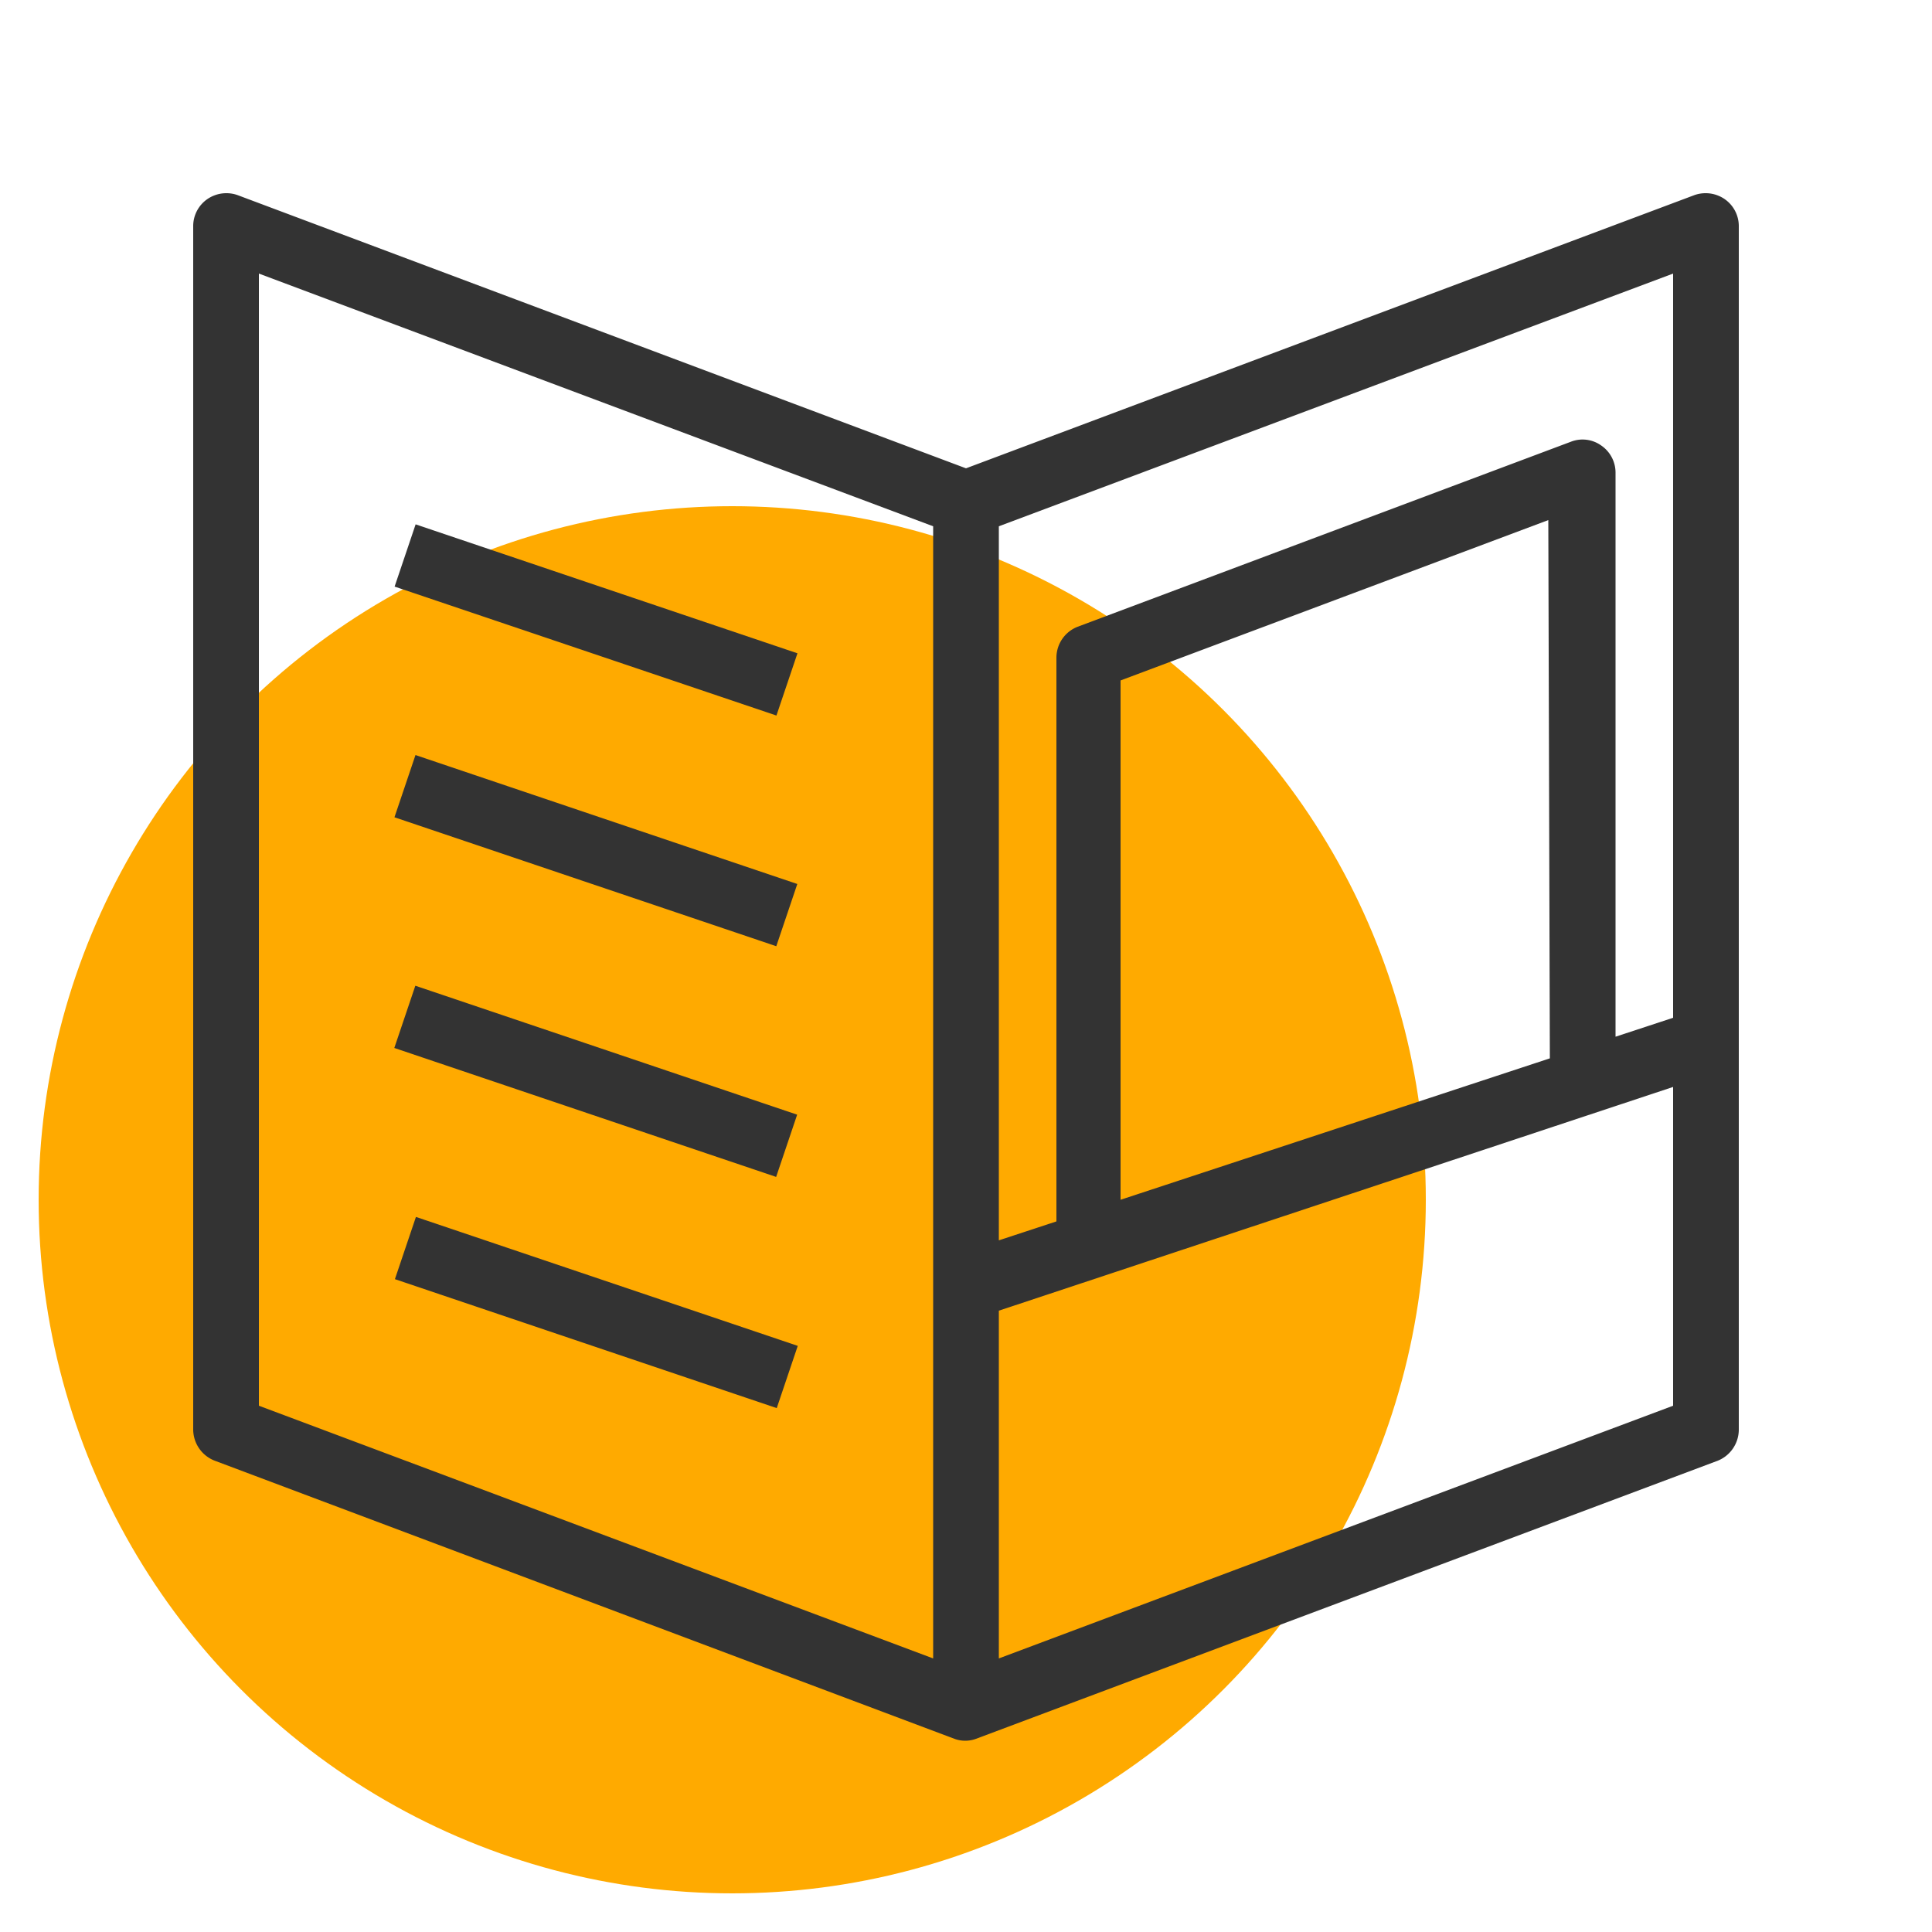
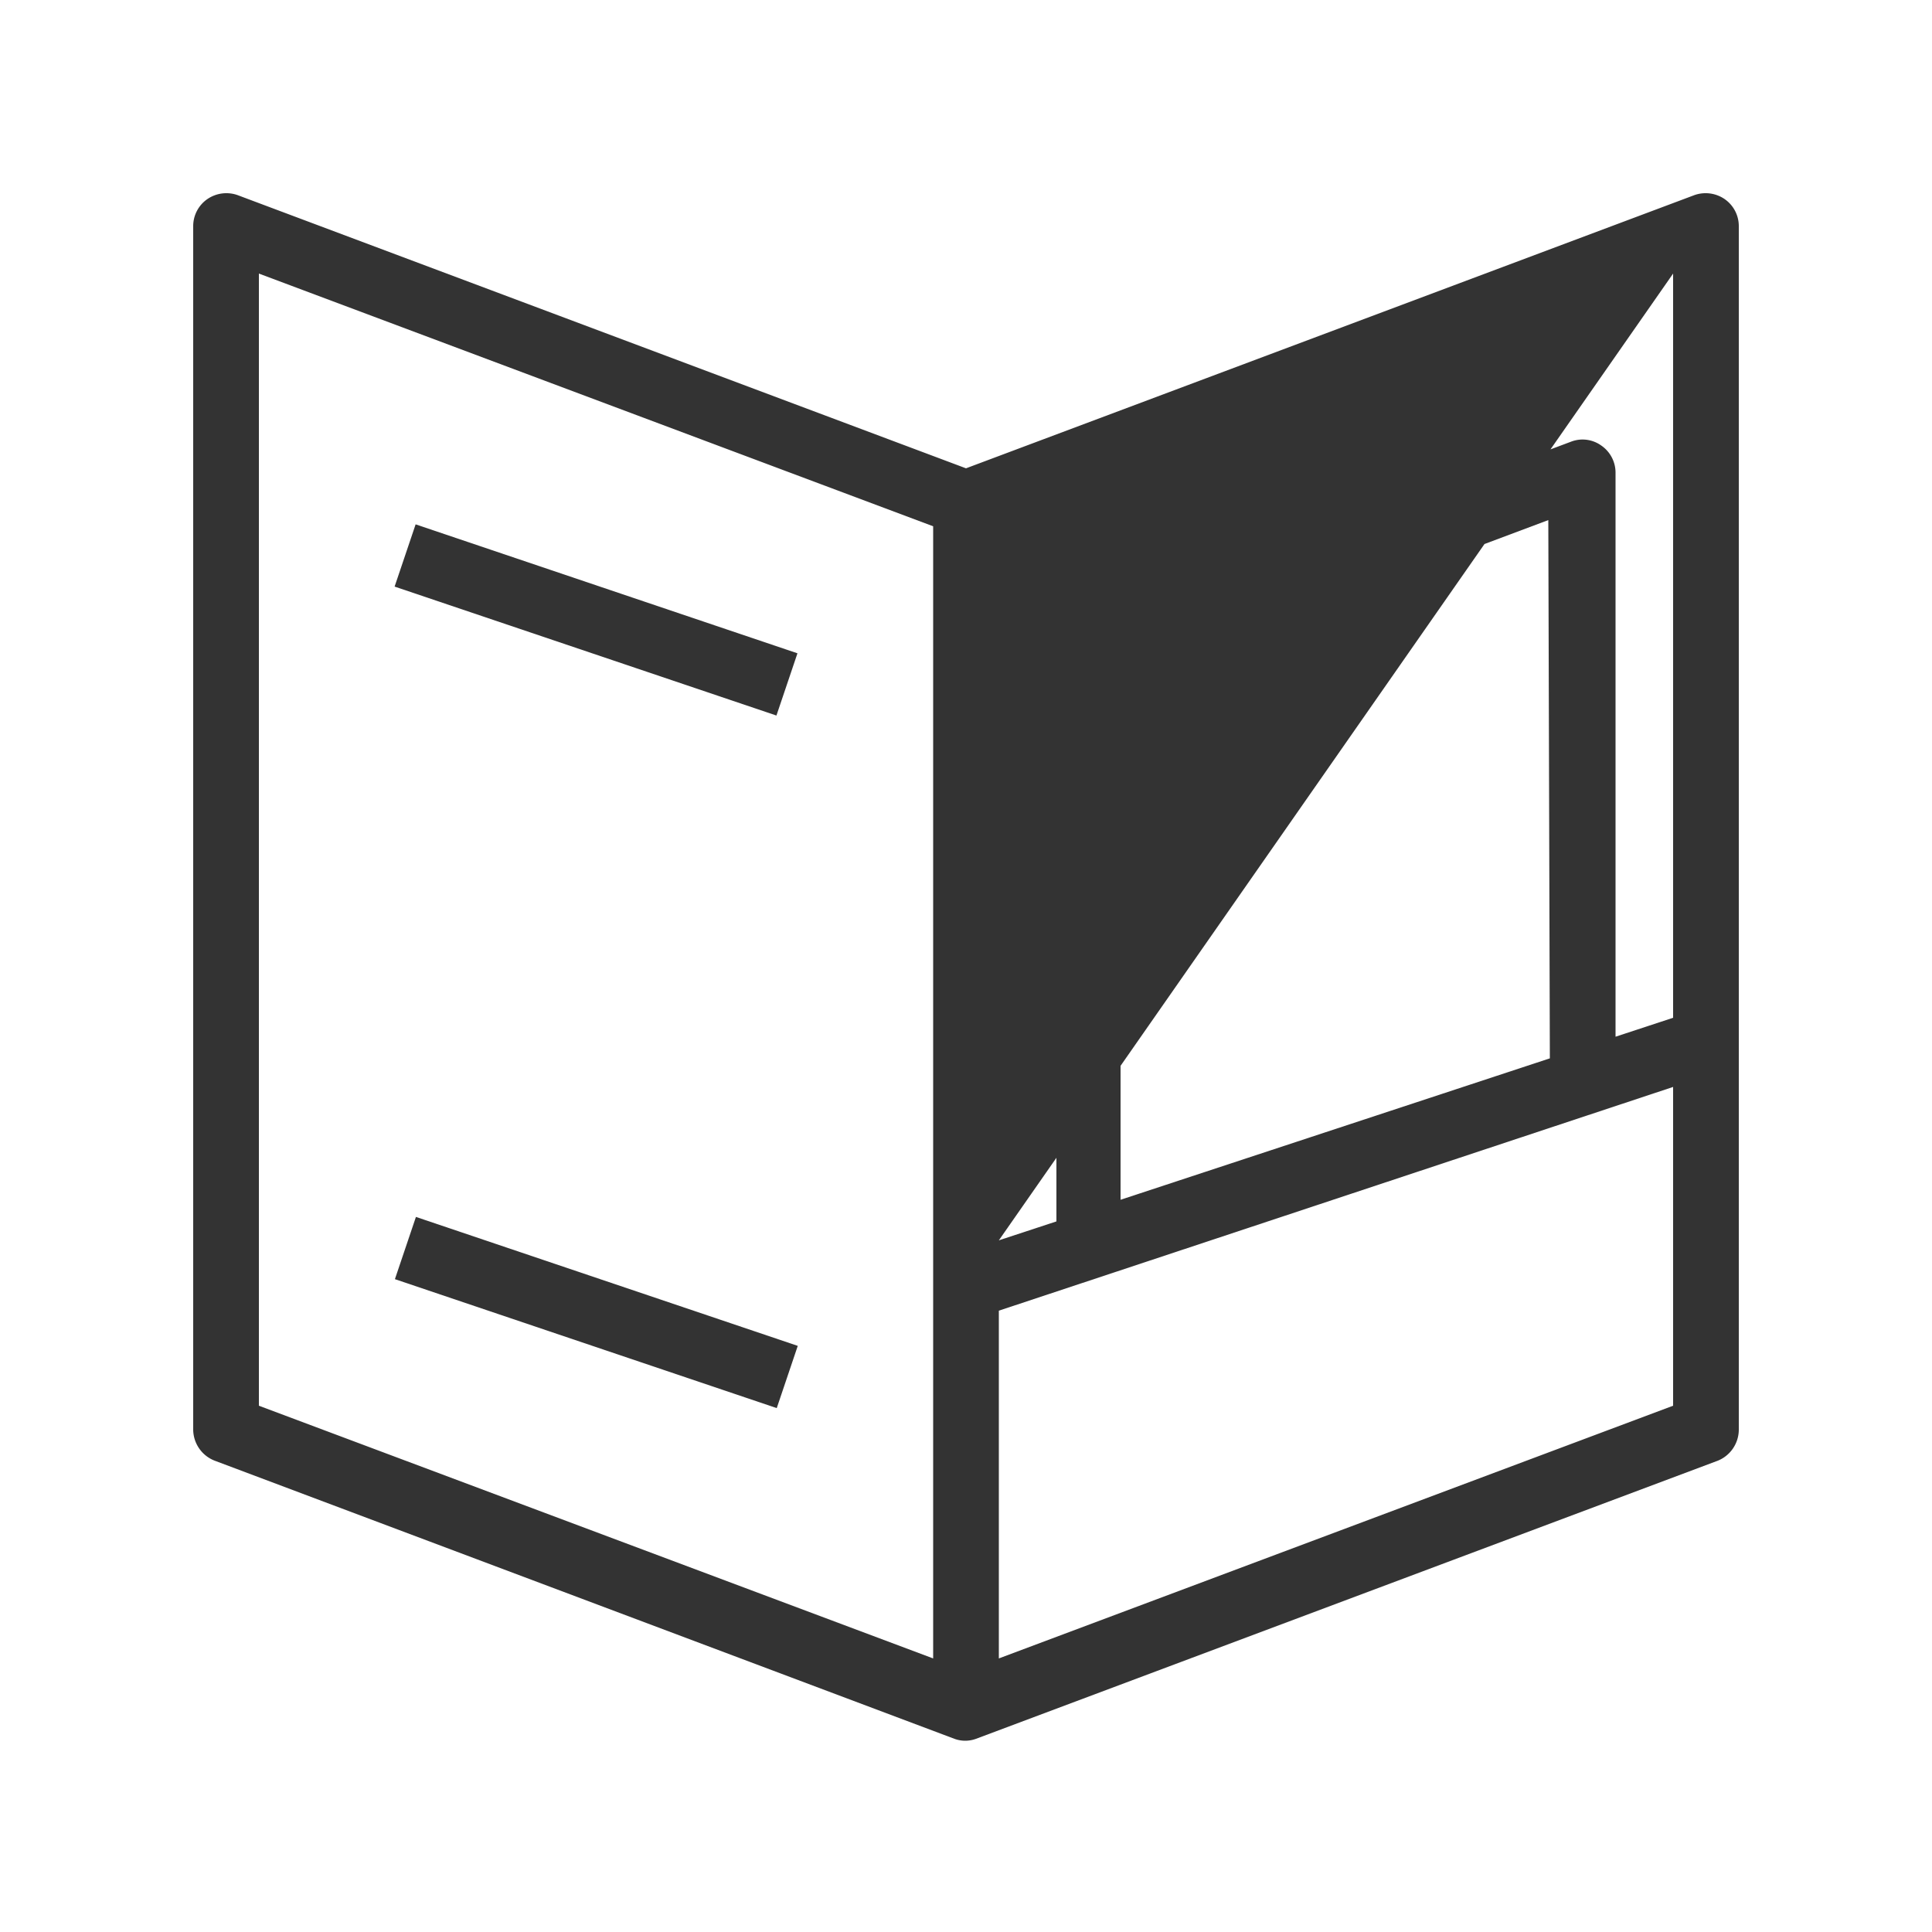
<svg xmlns="http://www.w3.org/2000/svg" width="50" height="50" viewBox="0 0 50 50">
  <title>ep1_01</title>
  <g id="Layer_2" data-name="Layer 2">
-     <circle cx="18.95" cy="31.05" r="17.95" fill="#fa0" />
-   </g>
+     </g>
  <g id="Layer_3" data-name="Layer 3">
-     <path d="M44.63,5.15a.87.87,0,0,0-.78-.1L25,12.12,6.15,5.05a.87.87,0,0,0-.78.1.85.85,0,0,0-.37.7V37a.87.87,0,0,0,.55.8L24.7,45h0a.81.81,0,0,0,.56,0h0l19.15-7.18A.87.87,0,0,0,45,37V5.85A.85.85,0,0,0,44.63,5.15ZM43.3,26.34l-1.49.49V12.23a.85.85,0,0,0-.37-.7.83.83,0,0,0-.78-.1L27.89,16.22a.86.86,0,0,0-.55.8V31.61l-1.49.49V13.62L43.3,7.08Zm-3.19,1.05L29,31.05V17.61l11.07-4.15ZM6.7,7.08l17.45,6.54v29.3L6.7,36.38ZM25.85,42.92v-9L43.3,28.13v8.25Z" fill="#333" />
+     <path d="M44.63,5.15a.87.87,0,0,0-.78-.1L25,12.12,6.15,5.05a.87.87,0,0,0-.78.1.85.85,0,0,0-.37.7V37a.87.87,0,0,0,.55.8L24.7,45h0a.81.81,0,0,0,.56,0h0l19.15-7.18A.87.87,0,0,0,45,37V5.85A.85.85,0,0,0,44.63,5.15ZM43.3,26.34l-1.49.49V12.23a.85.85,0,0,0-.37-.7.83.83,0,0,0-.78-.1L27.89,16.22a.86.86,0,0,0-.55.8V31.61l-1.49.49L43.3,7.08Zm-3.19,1.05L29,31.05V17.61l11.07-4.15ZM6.7,7.08l17.45,6.54v29.3L6.7,36.38ZM25.85,42.92v-9L43.3,28.13v8.25Z" fill="#333" />
    <rect x="14.57" y="10.83" width="1.7" height="10.43" transform="translate(-4.71 25.52) rotate(-71.34)" fill="#333" />
-     <rect x="14.57" y="16.8" width="1.7" height="10.43" transform="translate(-10.37 29.58) rotate(-71.34)" fill="#333" />
-     <rect x="14.57" y="22.77" width="1.7" height="10.43" transform="translate(-16.03 33.64) rotate(-71.34)" fill="#333" />
    <rect x="14.57" y="28.75" width="1.7" height="10.43" transform="translate(-21.68 37.71) rotate(-71.34)" fill="#333" />
  </g>
</svg>